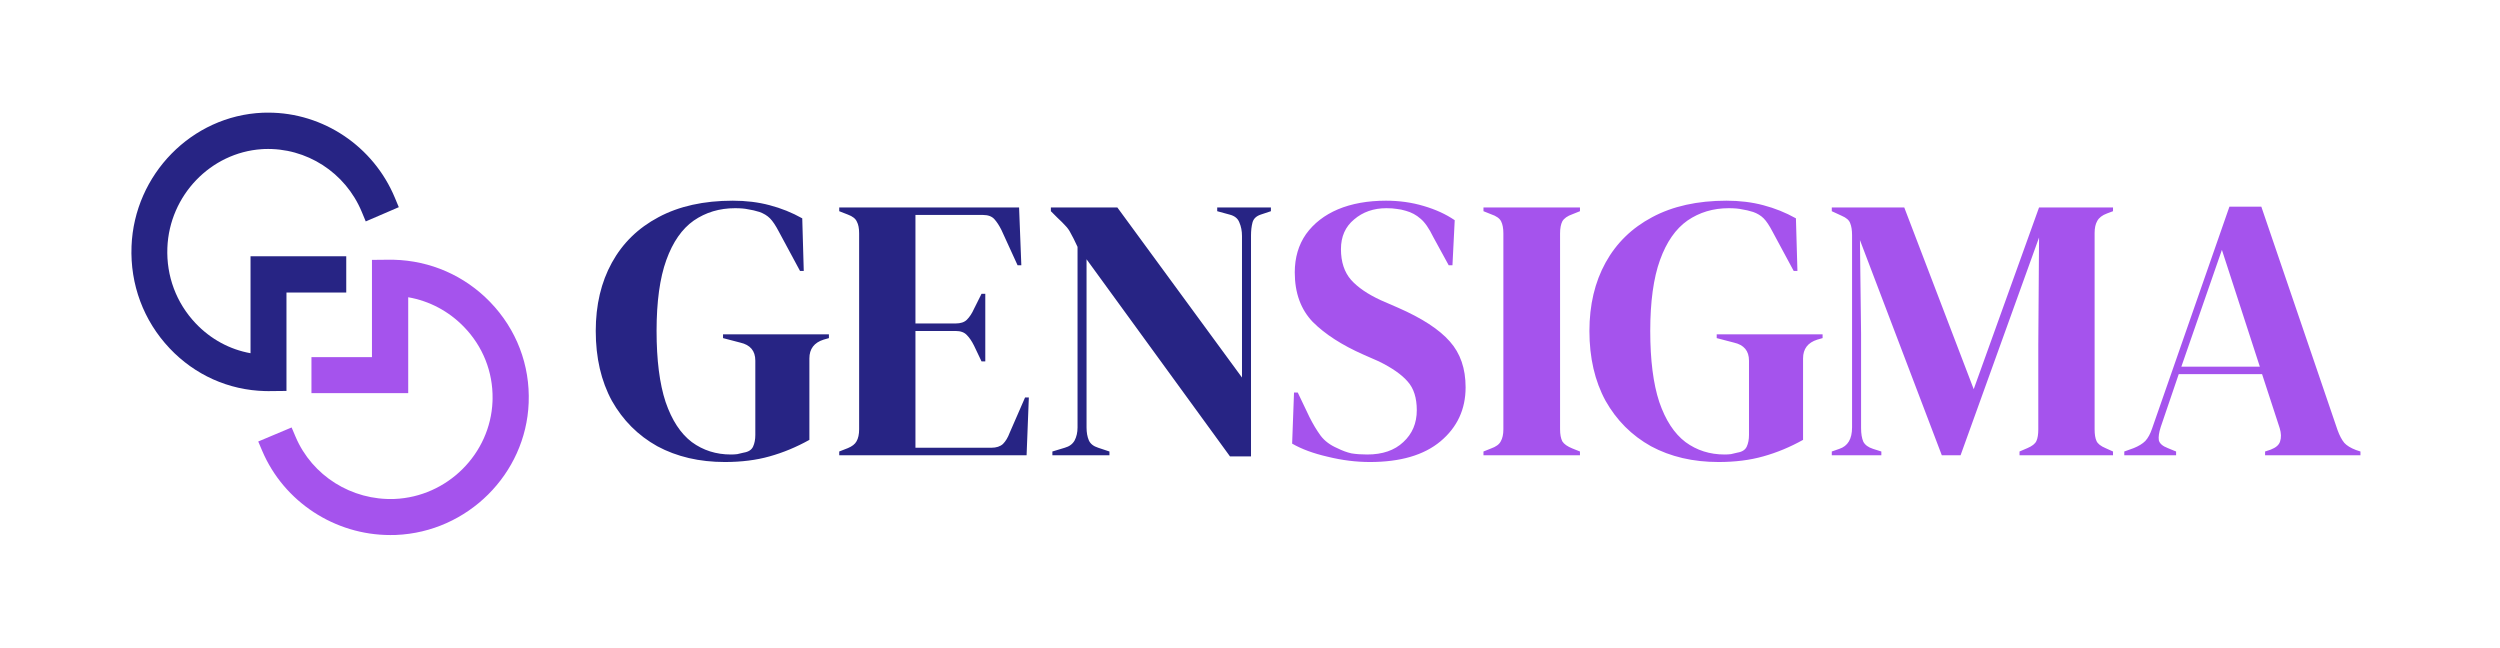
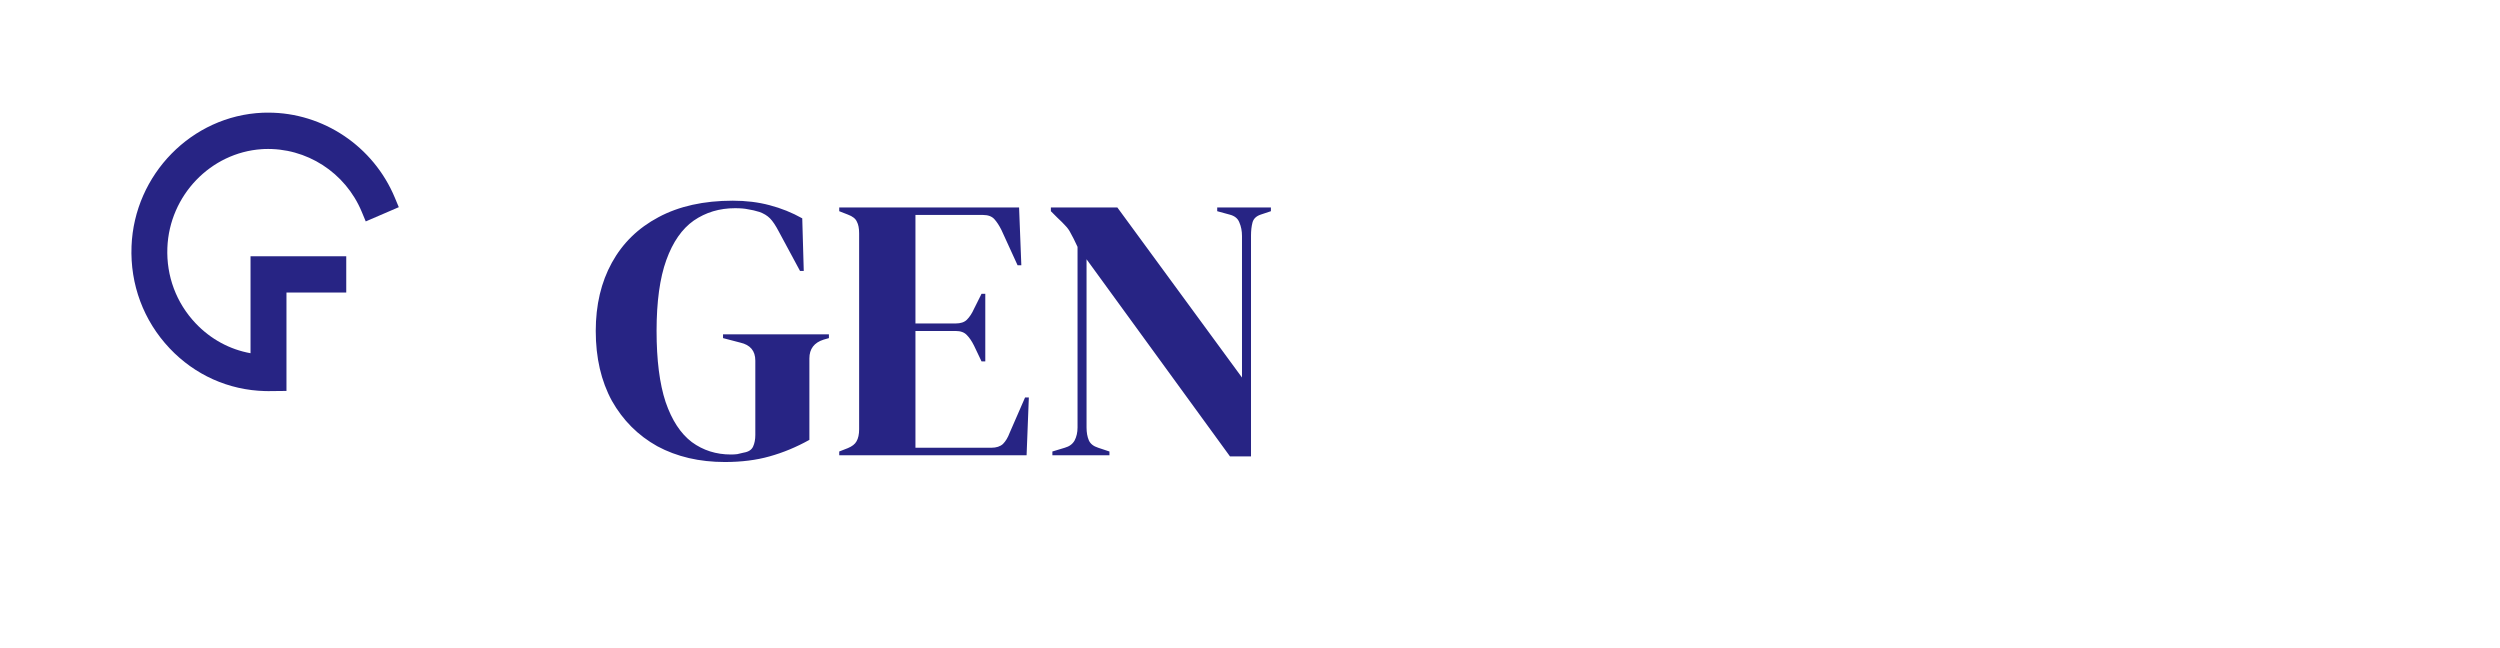
<svg xmlns="http://www.w3.org/2000/svg" width="799" height="207" viewBox="0 0 799 207" fill="none">
-   <path d="M125.809 83.014C137.537 83.304 148.469 88.076 156.635 96.516C165.063 105.226 169.447 116.678 168.964 128.771C168.075 151.5 149.444 170.039 126.547 170.973L126.51 170.975L126.479 170.976H126.411C126.167 170.976 125.914 170.98 125.629 170.986C125.355 170.992 125.037 171 124.721 171C107.023 171 90.754 160.403 83.819 144.131L82.529 141.104L93.198 136.615L94.488 139.644C99.763 152.038 112.361 159.985 126.087 159.469C142.976 158.769 156.729 145.073 157.405 128.312L157.429 127.474C157.561 118.84 154.327 110.711 148.286 104.478C143.404 99.441 137.22 96.182 130.466 95V125.638H99.539V114.13H118.877V83.058L124.59 83.002L124.621 83H124.672L125.809 83.014Z" fill="#A553ED" />
  <path d="M85.764 36C103.276 36 119.349 46.739 126.194 63.187L127.455 66.215L116.891 70.766L115.611 67.689C110.393 55.135 97.951 47.112 84.422 47.631L83.644 47.674C67.351 48.768 54.151 62.438 53.492 79.171C53.134 88.237 56.347 96.801 62.508 103.312C67.325 108.401 73.419 111.692 80.07 112.89V81.895H110.661V93.504H91.556V124.941L85.896 124.998L85.864 125H85.813L84.688 124.985C73.085 124.691 62.277 119.857 54.209 111.318C45.884 102.507 41.559 90.929 42.036 78.711C42.912 55.753 61.298 36.974 83.958 36.027L83.995 36.026L84.026 36.024H84.094C84.335 36.024 84.584 36.02 84.866 36.014C85.136 36.008 85.451 36 85.764 36Z" fill="#272484" />
  <path d="M231.68 147.66C223.52 147.66 216.32 145.98 210.08 142.62C203.92 139.18 199.08 134.34 195.56 128.1C192.12 121.78 190.4 114.34 190.4 105.78C190.4 97.46 192.12 90.18 195.56 83.94C199 77.7 203.96 72.86 210.44 69.42C217 65.9 224.92 64.14 234.2 64.14C238.44 64.14 242.36 64.62 245.96 65.58C249.64 66.54 253.12 67.94 256.4 69.78L256.88 86.58H255.68L248.96 74.1C247.92 72.1 246.96 70.66 246.08 69.78C245.2 68.9 244.08 68.22 242.72 67.74C241.44 67.34 240.24 67.06 239.12 66.9C238.08 66.66 236.68 66.54 234.92 66.54C229.96 66.54 225.56 67.86 221.72 70.5C217.96 73.14 215.04 77.34 212.96 83.1C210.88 88.86 209.84 96.42 209.84 105.78C209.84 115.06 210.8 122.62 212.72 128.46C214.72 134.3 217.52 138.58 221.12 141.3C224.72 143.94 228.88 145.26 233.6 145.26C234.32 145.26 235 145.22 235.64 145.14C236.36 144.98 237.04 144.82 237.68 144.66C239.2 144.42 240.2 143.78 240.68 142.74C241.16 141.7 241.4 140.46 241.4 139.02V115.26C241.4 112.14 239.8 110.22 236.6 109.5L231.08 108.06V106.86H264.92V108.06L263.24 108.54C260.2 109.5 258.68 111.5 258.68 114.54V140.58C254.52 142.9 250.28 144.66 245.96 145.86C241.72 147.06 236.96 147.66 231.68 147.66ZM268.218 145.5V144.3L270.978 143.22C272.338 142.66 273.258 141.94 273.738 141.06C274.298 140.1 274.578 138.82 274.578 137.22V74.58C274.578 72.98 274.338 71.74 273.858 70.86C273.458 69.9 272.498 69.14 270.978 68.58L268.218 67.5V66.3H325.698L326.418 84.78H325.218L320.058 73.5C319.338 72.06 318.578 70.9 317.778 70.02C316.978 69.14 315.778 68.7 314.178 68.7H292.578V103.38H305.418C307.018 103.38 308.218 102.98 309.018 102.18C309.898 101.3 310.658 100.14 311.298 98.7L313.698 93.9H314.898V115.5H313.698L311.298 110.46C310.578 109.02 309.818 107.9 309.018 107.1C308.218 106.22 307.018 105.78 305.418 105.78H292.578V143.1H316.818C318.418 143.1 319.658 142.7 320.538 141.9C321.418 141.02 322.138 139.82 322.698 138.3L327.618 127.02H328.818L328.098 145.5H268.218ZM336.341 145.5V144.3L340.301 143.1C341.741 142.7 342.781 141.94 343.421 140.82C344.061 139.62 344.381 138.22 344.381 136.62V78.9C343.501 76.98 342.781 75.54 342.221 74.58C341.741 73.62 341.181 72.82 340.541 72.18C339.901 71.46 339.021 70.58 337.901 69.54L335.861 67.5V66.3H357.101L396.941 120.66V75.42C396.941 73.82 396.661 72.38 396.101 71.1C395.621 69.82 394.581 68.98 392.981 68.58L389.021 67.5V66.3H406.181V67.5L402.941 68.58C401.501 69.06 400.621 69.9 400.301 71.1C399.981 72.3 399.821 73.7 399.821 75.3V145.86H393.101L347.261 82.86V136.62C347.261 138.22 347.501 139.58 347.981 140.7C348.461 141.82 349.461 142.62 350.981 143.1L354.581 144.3V145.5H336.341Z" fill="#272484" />
-   <path d="M437.807 147.66C433.407 147.66 428.927 147.1 424.367 145.98C419.807 144.94 416.007 143.54 412.967 141.78L413.567 125.46H414.767L418.487 133.26C419.607 135.5 420.807 137.5 422.087 139.26C423.367 140.94 425.127 142.26 427.367 143.22C428.967 144.02 430.487 144.58 431.927 144.9C433.447 145.14 435.127 145.26 436.967 145.26C441.847 145.26 445.687 143.94 448.487 141.3C451.367 138.66 452.807 135.26 452.807 131.1C452.807 127.18 451.847 124.14 449.927 121.98C448.007 119.74 444.927 117.58 440.687 115.5L435.767 113.34C428.887 110.3 423.487 106.82 419.567 102.9C415.727 98.9 413.807 93.62 413.807 87.06C413.807 82.34 415.007 78.26 417.407 74.82C419.887 71.38 423.287 68.74 427.607 66.9C432.007 65.06 437.127 64.14 442.967 64.14C447.207 64.14 451.207 64.7 454.967 65.82C458.807 66.94 462.127 68.46 464.927 70.38L464.207 84.78H463.007L458.087 75.78C456.727 72.98 455.367 71.02 454.007 69.9C452.647 68.7 451.087 67.86 449.327 67.38C448.287 67.06 447.327 66.86 446.447 66.78C445.567 66.62 444.447 66.54 443.087 66.54C439.007 66.54 435.567 67.74 432.767 70.14C429.967 72.46 428.567 75.62 428.567 79.62C428.567 83.7 429.647 86.98 431.807 89.46C433.967 91.86 437.127 94.02 441.287 95.94L446.807 98.34C454.487 101.7 460.007 105.3 463.367 109.14C466.727 112.9 468.407 117.78 468.407 123.78C468.407 130.82 465.727 136.58 460.367 141.06C455.087 145.46 447.567 147.66 437.807 147.66ZM474.117 145.5V144.3L476.517 143.34C478.117 142.78 479.157 142.02 479.637 141.06C480.197 140.1 480.477 138.82 480.477 137.22V74.58C480.477 72.98 480.237 71.7 479.757 70.74C479.277 69.78 478.197 69.02 476.517 68.46L474.117 67.5V66.3H504.957V67.5L502.557 68.46C500.957 69.02 499.877 69.78 499.317 70.74C498.837 71.7 498.597 72.98 498.597 74.58V137.22C498.597 138.82 498.837 140.1 499.317 141.06C499.877 141.94 500.957 142.7 502.557 143.34L504.957 144.3V145.5H474.117ZM549.258 147.66C541.098 147.66 533.898 145.98 527.658 142.62C521.498 139.18 516.658 134.34 513.138 128.1C509.698 121.78 507.978 114.34 507.978 105.78C507.978 97.46 509.698 90.18 513.138 83.94C516.578 77.7 521.538 72.86 528.018 69.42C534.578 65.9 542.498 64.14 551.778 64.14C556.018 64.14 559.938 64.62 563.538 65.58C567.218 66.54 570.698 67.94 573.978 69.78L574.458 86.58H573.258L566.538 74.1C565.498 72.1 564.538 70.66 563.658 69.78C562.778 68.9 561.658 68.22 560.298 67.74C559.018 67.34 557.818 67.06 556.698 66.9C555.658 66.66 554.258 66.54 552.498 66.54C547.538 66.54 543.138 67.86 539.298 70.5C535.538 73.14 532.618 77.34 530.538 83.1C528.458 88.86 527.418 96.42 527.418 105.78C527.418 115.06 528.378 122.62 530.298 128.46C532.298 134.3 535.098 138.58 538.698 141.3C542.298 143.94 546.458 145.26 551.178 145.26C551.898 145.26 552.578 145.22 553.218 145.14C553.938 144.98 554.618 144.82 555.258 144.66C556.778 144.42 557.778 143.78 558.258 142.74C558.738 141.7 558.978 140.46 558.978 139.02V115.26C558.978 112.14 557.378 110.22 554.178 109.5L548.658 108.06V106.86H582.498V108.06L580.818 108.54C577.778 109.5 576.258 111.5 576.258 114.54V140.58C572.098 142.9 567.858 144.66 563.538 145.86C559.298 147.06 554.538 147.66 549.258 147.66ZM585.439 145.5V144.3L587.839 143.46C590.559 142.58 591.919 140.3 591.919 136.62V75.18C591.919 73.58 591.719 72.3 591.319 71.34C590.999 70.38 590.079 69.58 588.559 68.94L585.439 67.5V66.3H608.599L630.799 124.38L651.679 66.3H675.319V67.5L673.399 68.22C671.879 68.78 670.839 69.58 670.279 70.62C669.719 71.58 669.439 72.86 669.439 74.46V137.22C669.439 138.82 669.639 140.06 670.039 140.94C670.439 141.82 671.399 142.58 672.919 143.22L675.319 144.3V145.5H645.439V144.3L647.959 143.22C649.479 142.58 650.439 141.82 650.839 140.94C651.239 140.06 651.439 138.82 651.439 137.22V110.22L651.679 75.9L626.599 145.5H620.599L594.439 76.74L594.799 106.62V136.86C594.799 138.62 595.039 140.06 595.519 141.18C596.079 142.22 597.119 142.98 598.639 143.46L601.279 144.3V145.5H585.439ZM678.921 145.5V144.3L681.921 143.22C683.521 142.58 684.761 141.82 685.641 140.94C686.521 139.98 687.241 138.66 687.801 136.98L712.521 66.06H722.721L747.081 137.46C747.721 139.22 748.441 140.58 749.241 141.54C750.041 142.42 751.281 143.18 752.961 143.82L754.401 144.3V145.5H723.921V144.3L725.721 143.7C727.401 143.06 728.401 142.18 728.721 141.06C729.121 139.86 729.081 138.46 728.601 136.86L722.961 119.58H696.321L690.561 136.5C690.001 138.26 689.801 139.66 689.961 140.7C690.201 141.74 691.161 142.58 692.841 143.22L695.481 144.3V145.5H678.921ZM697.161 117.18H722.241L710.121 79.86L697.161 117.18Z" fill="#A553ED" />
</svg>